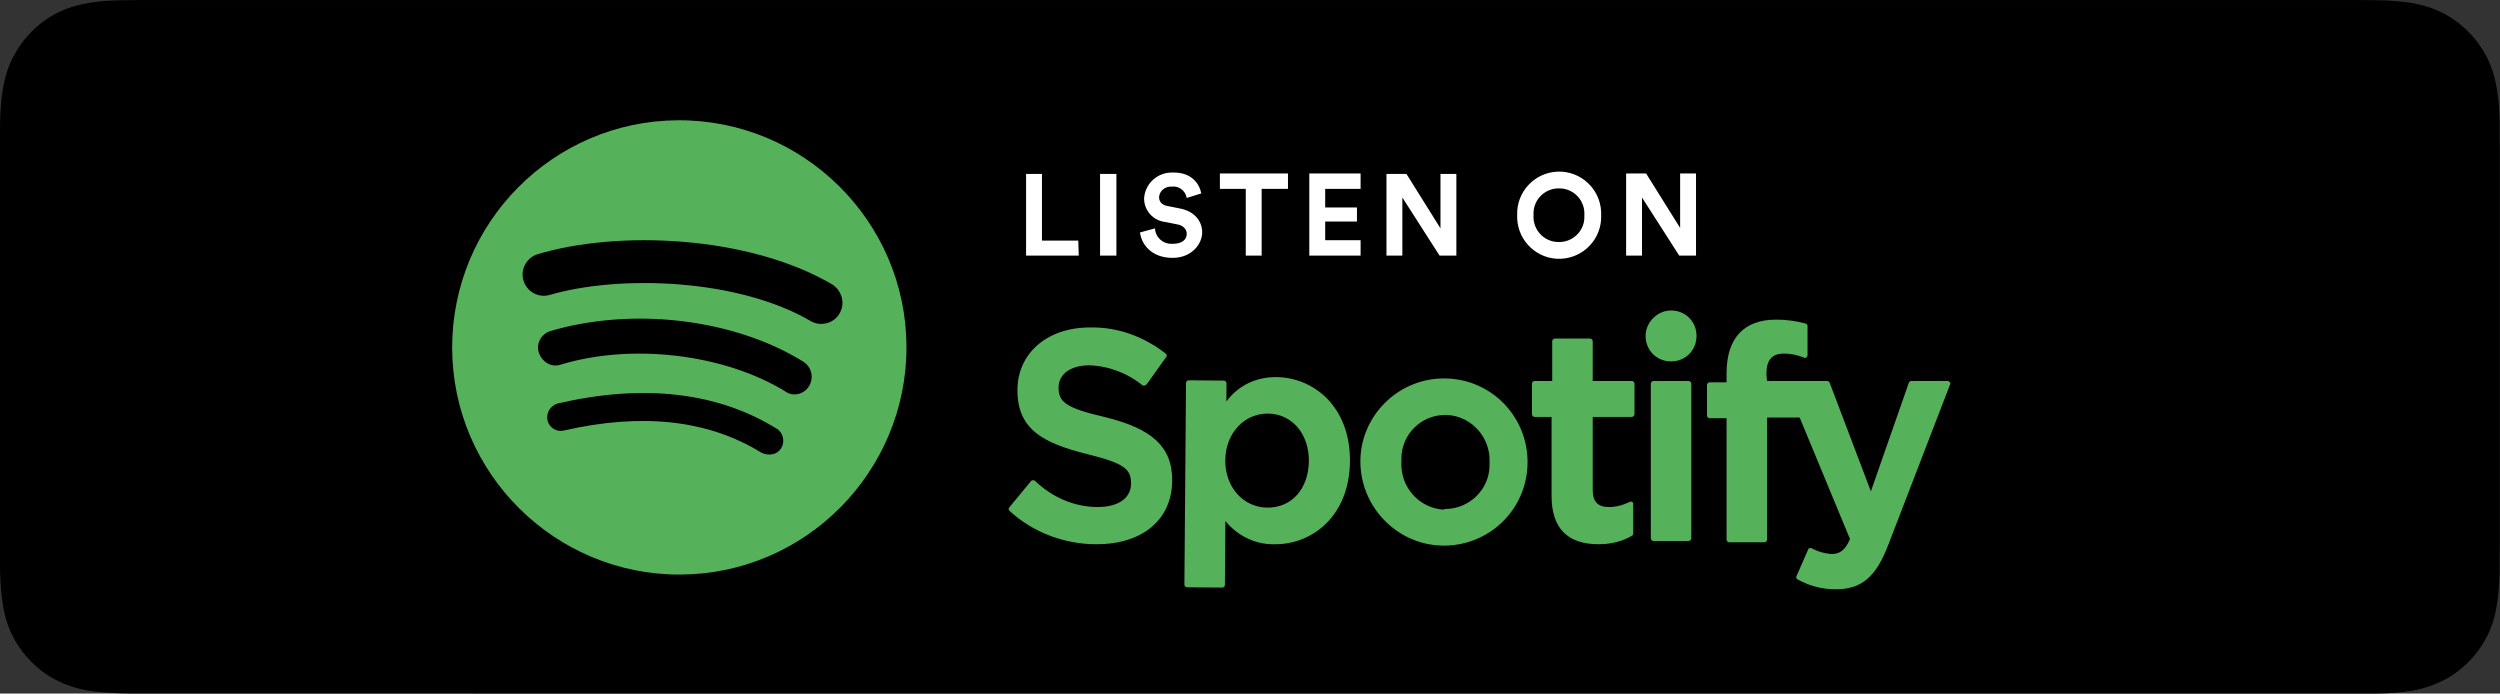
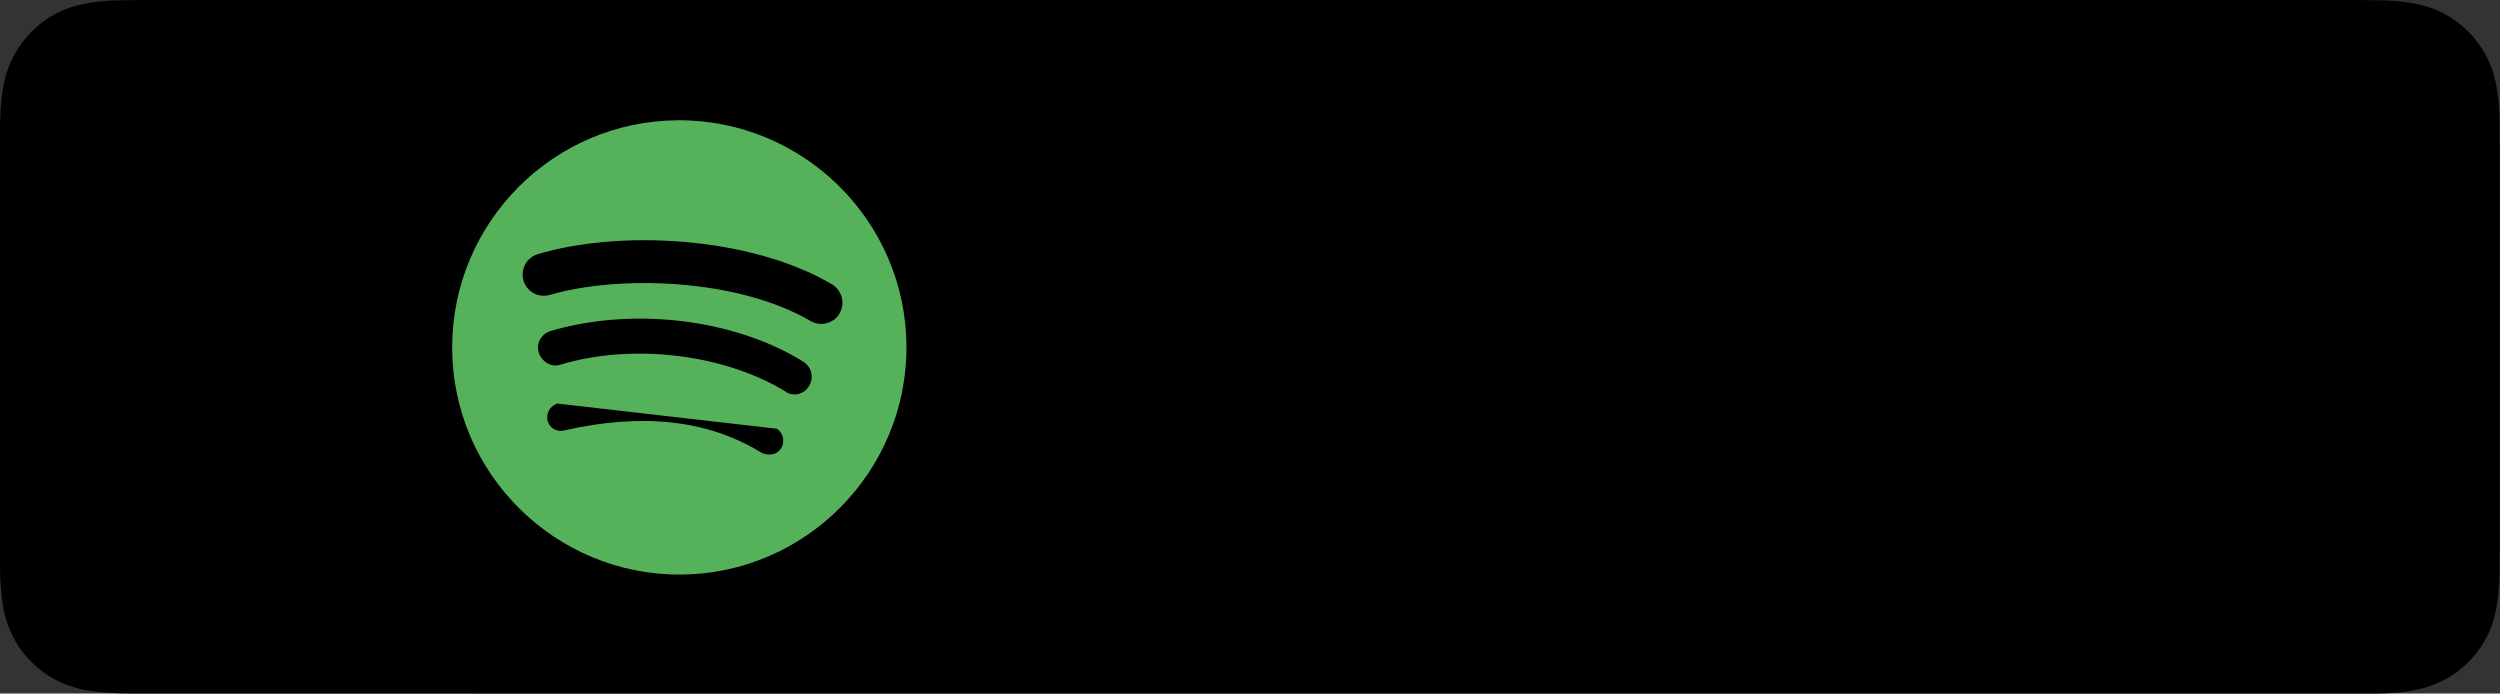
<svg xmlns="http://www.w3.org/2000/svg" width="2206" height="612" viewBox="0 0 2206 612">
  <rect x="0" y="0" width="2206" height="612" fill="#333333" stroke="none" />
  <g id="Group">
    <g id="g1">
      <g id="g2">
        <path id="Path" fill="#000000" stroke="none" d="M 121.04 611.92 C 116.24 611.92 111.44 611.92 106.64 611.76 C 97.68 611.44 87.12 610.96 76.72 609.2 C 66.96 607.44 58.32 604.56 50.16 600.4 C 41.84 596.24 34.32 590.64 27.76 584.08 C 21.2 577.52 15.76 570.16 11.44 561.68 C 7.28 553.68 4.4 544.88 2.8 535.12 C 0.88 524.4 0.4 513.36 0.08 505.04 C -0.08 501.68 -0.08 490.48 -0.08 490.48 L -0.08 121.04 C -0.08 121.04 0.08 110 0.08 106.8 C 0.4 98.48 0.88 87.44 2.8 76.88 C 4.56 66.96 7.44 58.32 11.6 50.32 C 15.92 42 21.36 34.48 27.92 27.92 C 34.48 21.2 42 15.76 50.16 11.6 C 58.32 7.44 67.12 4.56 76.56 2.96 C 87.44 0.88 98.32 0.4 106.64 0.24 L 121.04 0.08 L 2084.72 0.08 L 2099.28 0.24 C 2107.44 0.4 2118.48 0.88 2129.04 2.8 C 2138.64 4.56 2147.44 7.28 2155.76 11.6 C 2163.92 15.76 2171.44 21.36 2178 27.92 C 2184.56 34.48 2190 42 2194.32 50.32 C 2198.48 58.48 2201.2 67.12 2202.96 76.72 C 2204.88 86.8 2205.36 97.2 2205.68 106.96 C 2205.68 111.44 2205.68 116.4 2205.68 121.2 C 2205.84 127.28 2205.84 132.88 2205.84 138.64 L 2205.84 473.52 C 2205.84 479.28 2205.84 485.04 2205.68 490.8 C 2205.68 496.08 2205.68 500.72 2205.68 505.68 C 2205.36 515.12 2204.72 525.52 2202.96 535.28 C 2201.36 545.04 2198.48 553.84 2194.32 562 C 2190 570.32 2184.56 577.84 2178 584.24 C 2171.44 590.96 2163.92 596.4 2155.6 600.56 C 2147.28 604.72 2138.8 607.6 2128.88 609.36 C 2118.64 611.28 2108.08 611.76 2098.96 611.92 C 2094.32 612.08 2089.36 612.08 2084.56 612.08 L 2067.28 612.08 L 121.04 611.92 Z" />
      </g>
    </g>
  </g>
  <g id="spotify-podcast-badge-blk-grn-330x80-copy">
    <g id="Group-2">
-       <path id="Combined-Shape-copy-2" fill="#55b25b" fill-rule="evenodd" stroke="none" d="M 799.868 305.424 C 799.299 194.958 708.761 105.56 598.295 106.129 C 487.829 106.698 399 196.666 399 306.563 L 399 307.702 C 399.569 418.169 490.106 507.567 600.573 506.997 C 711.039 506.428 800.438 415.891 799.868 305.424 Z M 685.415 378.309 C 691.11 381.726 692.818 389.698 689.402 395.392 C 685.985 401.086 678.583 402.794 671.749 399.378 C 624.488 370.338 566.408 364.074 496.94 380.018 C 491.245 381.157 484.982 377.74 483.273 371.476 C 481.565 365.213 484.982 358.38 491.814 356.102 C 567.547 338.451 633.029 345.853 685.415 378.309 Z M 713.886 340.728 C 718.442 333.326 716.164 323.646 708.761 319.09 C 647.265 280.939 557.297 270.69 484.982 292.328 C 477.01 295.175 472.455 304.285 475.871 312.257 C 478.718 319.66 486.69 324.215 494.092 321.937 C 557.297 302.577 638.724 312.257 692.818 345.284 C 699.651 350.408 709.331 348.13 713.886 340.728 Z M 741.219 275.815 C 736.663 284.925 725.275 288.342 716.164 283.787 C 651.82 245.636 545.909 242.219 484.412 260.441 C 474.732 262.718 465.621 257.594 462.205 248.483 C 458.789 238.803 463.913 227.984 473.593 224.567 C 544.201 202.93 660.931 207.485 734.955 251.33 C 742.927 257.024 745.773 267.274 741.219 275.815 Z" />
-       <path id="Combined-Shape-copy-3" fill="#55b25b" fill-rule="evenodd" stroke="none" d="M 974.412 367.885 C 1017.051 378.256 1034.336 394.39 1034.336 423.776 C 1034.336 458.347 1008.408 480.243 967.498 480.243 C 939.265 480.243 911.607 469.871 890.864 450.857 C 889.712 449.704 889.712 448.552 890.864 447.4 C 890.864 447.4 890.864 447.4 890.864 447.4 L 909.879 424.352 C 910.455 423.776 911.031 423.776 911.607 423.776 C 912.183 423.776 912.759 423.776 913.336 424.352 C 928.317 438.757 947.907 447.4 968.65 447.4 C 987.088 447.4 998.036 439.333 998.036 426.657 C 998.036 413.98 992.274 408.795 959.431 400.728 C 920.25 390.933 897.778 378.833 897.778 344.261 C 897.778 311.994 923.707 288.946 961.736 288.946 C 985.936 288.37 1009.56 297.013 1028.575 311.994 C 1029.727 312.57 1029.727 314.299 1029.151 314.875 L 1011.865 339.075 C 1011.289 339.651 1010.712 339.651 1010.136 340.228 C 1009.56 340.228 1008.984 340.228 1008.408 340.228 C 995.155 329.28 978.445 322.942 961.16 322.366 C 945.026 322.366 934.079 329.856 934.079 341.956 C 934.079 354.056 939.265 359.818 974.412 367.885 L 974.412 367.885 Z M 1191.192 407.02 C 1191.58 358.622 1158.941 333.007 1126.099 332.743 C 1108.814 332.605 1092.621 339.966 1082.134 354.287 L 1082.264 338.154 C 1082.273 337.002 1081.13 335.84 1079.977 335.831 L 1048.864 335.582 C 1047.711 335.572 1046.55 336.716 1046.541 337.868 L 1045.114 515.906 C 1045.104 517.058 1046.247 518.22 1047.4 518.229 L 1078.513 518.478 C 1079.665 518.488 1080.827 517.345 1080.836 516.192 L 1081.289 459.727 C 1092.13 473.067 1108.203 480.686 1124.917 480.244 C 1157.759 480.508 1190.804 455.419 1191.192 407.02 Z M 1118.964 364.954 C 1139.706 365.12 1155.124 382.53 1154.93 406.729 C 1154.731 431.505 1139.617 448.094 1118.299 447.923 C 1096.98 447.752 1080.99 429.761 1081.18 406.138 C 1081.369 382.515 1097.645 364.783 1118.964 364.954 Z M 1347.902 409.429 C 1348.806 368.525 1316.808 334.849 1275.904 333.944 C 1275.328 333.94 1274.752 333.935 1273.6 333.926 C 1233.263 334.179 1200.153 367.334 1200.406 407.67 C 1200.663 447.431 1232.666 480.532 1272.417 481.427 C 1313.321 482.331 1346.998 450.333 1347.902 409.429 Z M 1314.366 410.523 C 1314.366 431.842 1296.504 449.128 1275.185 449.128 C 1275.185 449.128 1274.609 449.128 1274.033 449.704 C 1252.137 448.552 1235.428 429.538 1236.58 407.642 L 1236.58 404.761 C 1236.58 383.442 1253.866 366.156 1275.185 366.156 L 1276.914 366.156 C 1298.809 367.309 1315.519 386.323 1314.366 408.218 L 1314.366 410.523 Z M 1439.976 336.194 C 1441.129 336.194 1442.281 337.347 1442.281 338.499 C 1442.281 338.499 1442.281 338.499 1442.281 338.499 L 1442.281 365.58 C 1442.281 366.733 1441.129 367.885 1439.976 367.885 C 1439.976 367.885 1439.976 367.885 1439.976 367.885 L 1405.405 367.885 L 1405.405 432.418 C 1405.405 442.79 1410.015 447.4 1419.81 447.4 C 1426.148 447.4 1432.486 445.671 1438.248 442.79 C 1439.4 442.214 1440.553 442.79 1441.129 443.942 C 1441.129 444.519 1441.129 444.519 1441.129 445.095 L 1441.129 471.024 C 1441.129 471.6 1440.553 472.752 1439.976 472.752 C 1431.334 477.938 1420.962 480.243 1410.59 480.243 C 1382.934 480.243 1369.105 465.838 1369.105 437.604 L 1369.105 367.885 L 1354.124 367.885 C 1352.971 367.885 1351.819 366.733 1351.819 365.58 L 1351.819 338.499 C 1351.819 337.347 1352.971 336.194 1354.124 336.194 L 1369.681 336.194 L 1369.681 301.047 C 1369.681 299.894 1370.833 298.742 1371.986 298.742 L 1371.986 298.742 L 1403.1 298.742 C 1404.253 298.742 1405.405 299.894 1405.405 301.047 C 1405.405 301.047 1405.405 301.047 1405.405 301.047 L 1405.405 336.194 L 1439.976 336.194 Z M 1490.106 336.194 C 1491.258 336.194 1492.41 337.347 1492.41 338.499 C 1492.41 338.499 1492.41 338.499 1492.41 338.499 L 1492.41 475.057 C 1492.41 476.209 1491.258 477.362 1490.106 477.362 L 1458.991 477.362 C 1457.838 477.362 1456.686 476.209 1456.686 475.057 L 1456.686 338.499 C 1456.686 337.347 1457.838 336.194 1458.991 336.194 C 1458.991 336.194 1458.991 336.194 1458.991 336.194 L 1490.106 336.194 Z M 1474.548 273.965 C 1487.224 273.965 1497.02 283.761 1497.02 296.437 C 1497.02 309.113 1487.224 318.908 1474.548 318.908 C 1461.872 318.908 1452.077 309.113 1452.077 296.437 C 1452.077 296.437 1452.077 296.437 1452.077 296.437 C 1452.077 284.337 1462.448 273.965 1474.548 273.965 C 1474.548 273.965 1474.548 273.965 1474.548 273.965 Z M 1559.249 336.194 L 1612.258 336.194 C 1613.411 336.194 1613.987 336.771 1614.563 337.923 L 1650.863 433.571 L 1684.283 337.923 C 1684.859 336.771 1685.435 336.194 1686.587 336.194 L 1718.854 336.194 C 1719.43 336.194 1720.006 336.771 1720.583 337.347 C 1721.159 337.923 1721.159 338.499 1720.583 339.651 L 1666.421 480.243 C 1655.473 509.052 1642.797 520 1619.749 520 C 1608.225 520 1596.701 517.119 1586.33 511.357 C 1585.177 510.781 1584.601 509.628 1585.177 508.476 L 1595.549 484.852 C 1595.549 484.276 1596.125 483.7 1596.701 483.7 C 1597.277 483.7 1597.853 483.7 1598.43 483.7 C 1603.615 486.581 1609.377 488.309 1615.716 488.885 C 1622.63 488.885 1627.816 486.581 1632.425 475.633 L 1588.058 368.461 L 1559.249 368.461 L 1559.249 476.209 C 1559.249 477.362 1558.096 478.514 1556.944 478.514 L 1525.829 478.514 C 1524.677 478.514 1523.524 477.362 1523.524 476.209 L 1523.524 369.037 L 1508.543 369.037 C 1507.391 369.037 1506.239 367.885 1506.239 366.733 L 1506.239 339.651 C 1506.239 338.499 1507.391 337.347 1508.543 337.347 L 1523.524 337.347 L 1523.524 329.28 C 1523.524 298.742 1538.505 282.032 1567.315 282.032 C 1575.958 282.032 1584.601 283.184 1593.244 285.489 C 1594.396 286.065 1594.973 286.642 1594.973 287.794 L 1594.973 313.723 C 1594.973 314.299 1594.396 314.875 1593.82 315.451 C 1593.244 316.027 1592.668 316.027 1591.516 315.451 C 1585.753 313.147 1579.991 311.994 1574.229 311.994 C 1563.282 311.994 1558.672 317.756 1558.672 330.432 L 1559.249 336.194 Z" />
-       <path id="LISTEN-ON" fill="#ffffff" fill-rule="evenodd" stroke="none" d="M 951.874 225.545 L 905.415 225.545 L 905.415 153.453 L 919.433 153.453 L 919.433 212.328 L 951.474 212.328 L 951.874 225.545 Z M 985.116 225.545 L 970.698 225.545 L 970.698 153.453 L 985.116 153.453 L 985.116 225.545 Z M 1060.011 170.675 L 1047.195 174.68 C 1045.994 168.272 1040.386 163.866 1033.978 164.667 C 1028.371 164.267 1023.165 168.272 1022.764 173.879 C 1022.764 173.879 1022.764 173.879 1022.764 173.879 C 1022.764 177.884 1025.167 181.088 1030.774 181.889 L 1040.787 183.892 C 1054.004 186.295 1060.812 195.106 1060.812 205.119 C 1060.812 215.131 1051.601 227.547 1034.779 227.547 C 1015.555 227.547 1007.144 215.131 1005.943 205.119 L 1019.16 201.514 C 1019.56 209.524 1026.369 215.532 1034.379 215.131 C 1034.779 215.131 1034.779 215.131 1035.18 215.131 C 1042.789 215.131 1047.195 211.527 1047.195 206.32 C 1047.195 202.315 1043.991 198.71 1038.384 197.909 L 1028.371 195.907 C 1017.557 194.705 1009.547 185.894 1009.547 175.08 C 1010.348 161.864 1021.563 151.851 1034.779 152.252 C 1034.779 152.252 1034.779 152.252 1034.779 152.252 C 1051.601 151.851 1058.409 162.264 1060.011 170.675 Z M 1136.108 166.67 L 1113.279 166.67 L 1113.279 225.545 L 1099.261 225.545 L 1099.261 166.67 L 1076.432 166.67 L 1076.432 153.053 L 1136.508 153.053 L 1136.508 166.67 Z M 1200.59 225.545 L 1155.332 225.545 L 1155.332 153.053 L 1200.59 153.053 L 1200.59 166.67 L 1169.35 166.67 L 1169.35 183.091 L 1197.386 183.091 L 1197.386 195.506 L 1169.35 195.506 L 1169.35 211.927 L 1200.59 211.927 L 1200.59 225.545 Z M 1285.097 225.545 L 1270.278 225.545 L 1237.436 174.279 L 1237.436 225.545 L 1223.419 225.545 L 1223.419 153.453 L 1241.041 153.453 L 1271.079 201.514 L 1271.079 153.453 L 1285.097 153.453 L 1285.097 225.545 Z M 1353.183 189.899 C 1352.382 202.315 1361.994 213.129 1374.41 213.529 C 1386.826 214.33 1397.64 204.718 1398.04 192.302 C 1398.04 191.501 1398.04 190.7 1398.04 189.899 C 1398.841 177.484 1389.229 166.67 1376.813 166.269 C 1364.397 165.468 1353.584 175.08 1353.183 187.496 C 1353.183 188.297 1353.183 189.098 1353.183 189.899 Z M 1338.765 189.899 C 1337.964 169.473 1353.984 152.252 1374.41 151.451 C 1394.836 150.649 1412.058 166.67 1412.859 187.096 C 1412.859 187.897 1412.859 189.098 1412.859 189.899 C 1413.66 210.325 1397.64 227.547 1377.214 228.348 C 1356.788 229.149 1339.566 213.129 1338.765 192.703 C 1338.765 191.902 1338.765 190.7 1338.765 189.899 Z M 1496.565 225.545 L 1481.746 225.545 L 1448.905 174.279 L 1448.905 225.545 L 1434.887 225.545 L 1434.887 153.053 L 1452.509 153.053 L 1482.547 201.113 L 1482.547 153.053 L 1496.565 153.053 L 1496.565 225.545 Z" />
+       <path id="Combined-Shape-copy-2" fill="#55b25b" fill-rule="evenodd" stroke="none" d="M 799.868 305.424 C 799.299 194.958 708.761 105.56 598.295 106.129 C 487.829 106.698 399 196.666 399 306.563 L 399 307.702 C 399.569 418.169 490.106 507.567 600.573 506.997 C 711.039 506.428 800.438 415.891 799.868 305.424 Z M 685.415 378.309 C 691.11 381.726 692.818 389.698 689.402 395.392 C 685.985 401.086 678.583 402.794 671.749 399.378 C 624.488 370.338 566.408 364.074 496.94 380.018 C 491.245 381.157 484.982 377.74 483.273 371.476 C 481.565 365.213 484.982 358.38 491.814 356.102 Z M 713.886 340.728 C 718.442 333.326 716.164 323.646 708.761 319.09 C 647.265 280.939 557.297 270.69 484.982 292.328 C 477.01 295.175 472.455 304.285 475.871 312.257 C 478.718 319.66 486.69 324.215 494.092 321.937 C 557.297 302.577 638.724 312.257 692.818 345.284 C 699.651 350.408 709.331 348.13 713.886 340.728 Z M 741.219 275.815 C 736.663 284.925 725.275 288.342 716.164 283.787 C 651.82 245.636 545.909 242.219 484.412 260.441 C 474.732 262.718 465.621 257.594 462.205 248.483 C 458.789 238.803 463.913 227.984 473.593 224.567 C 544.201 202.93 660.931 207.485 734.955 251.33 C 742.927 257.024 745.773 267.274 741.219 275.815 Z" />
    </g>
  </g>
</svg>